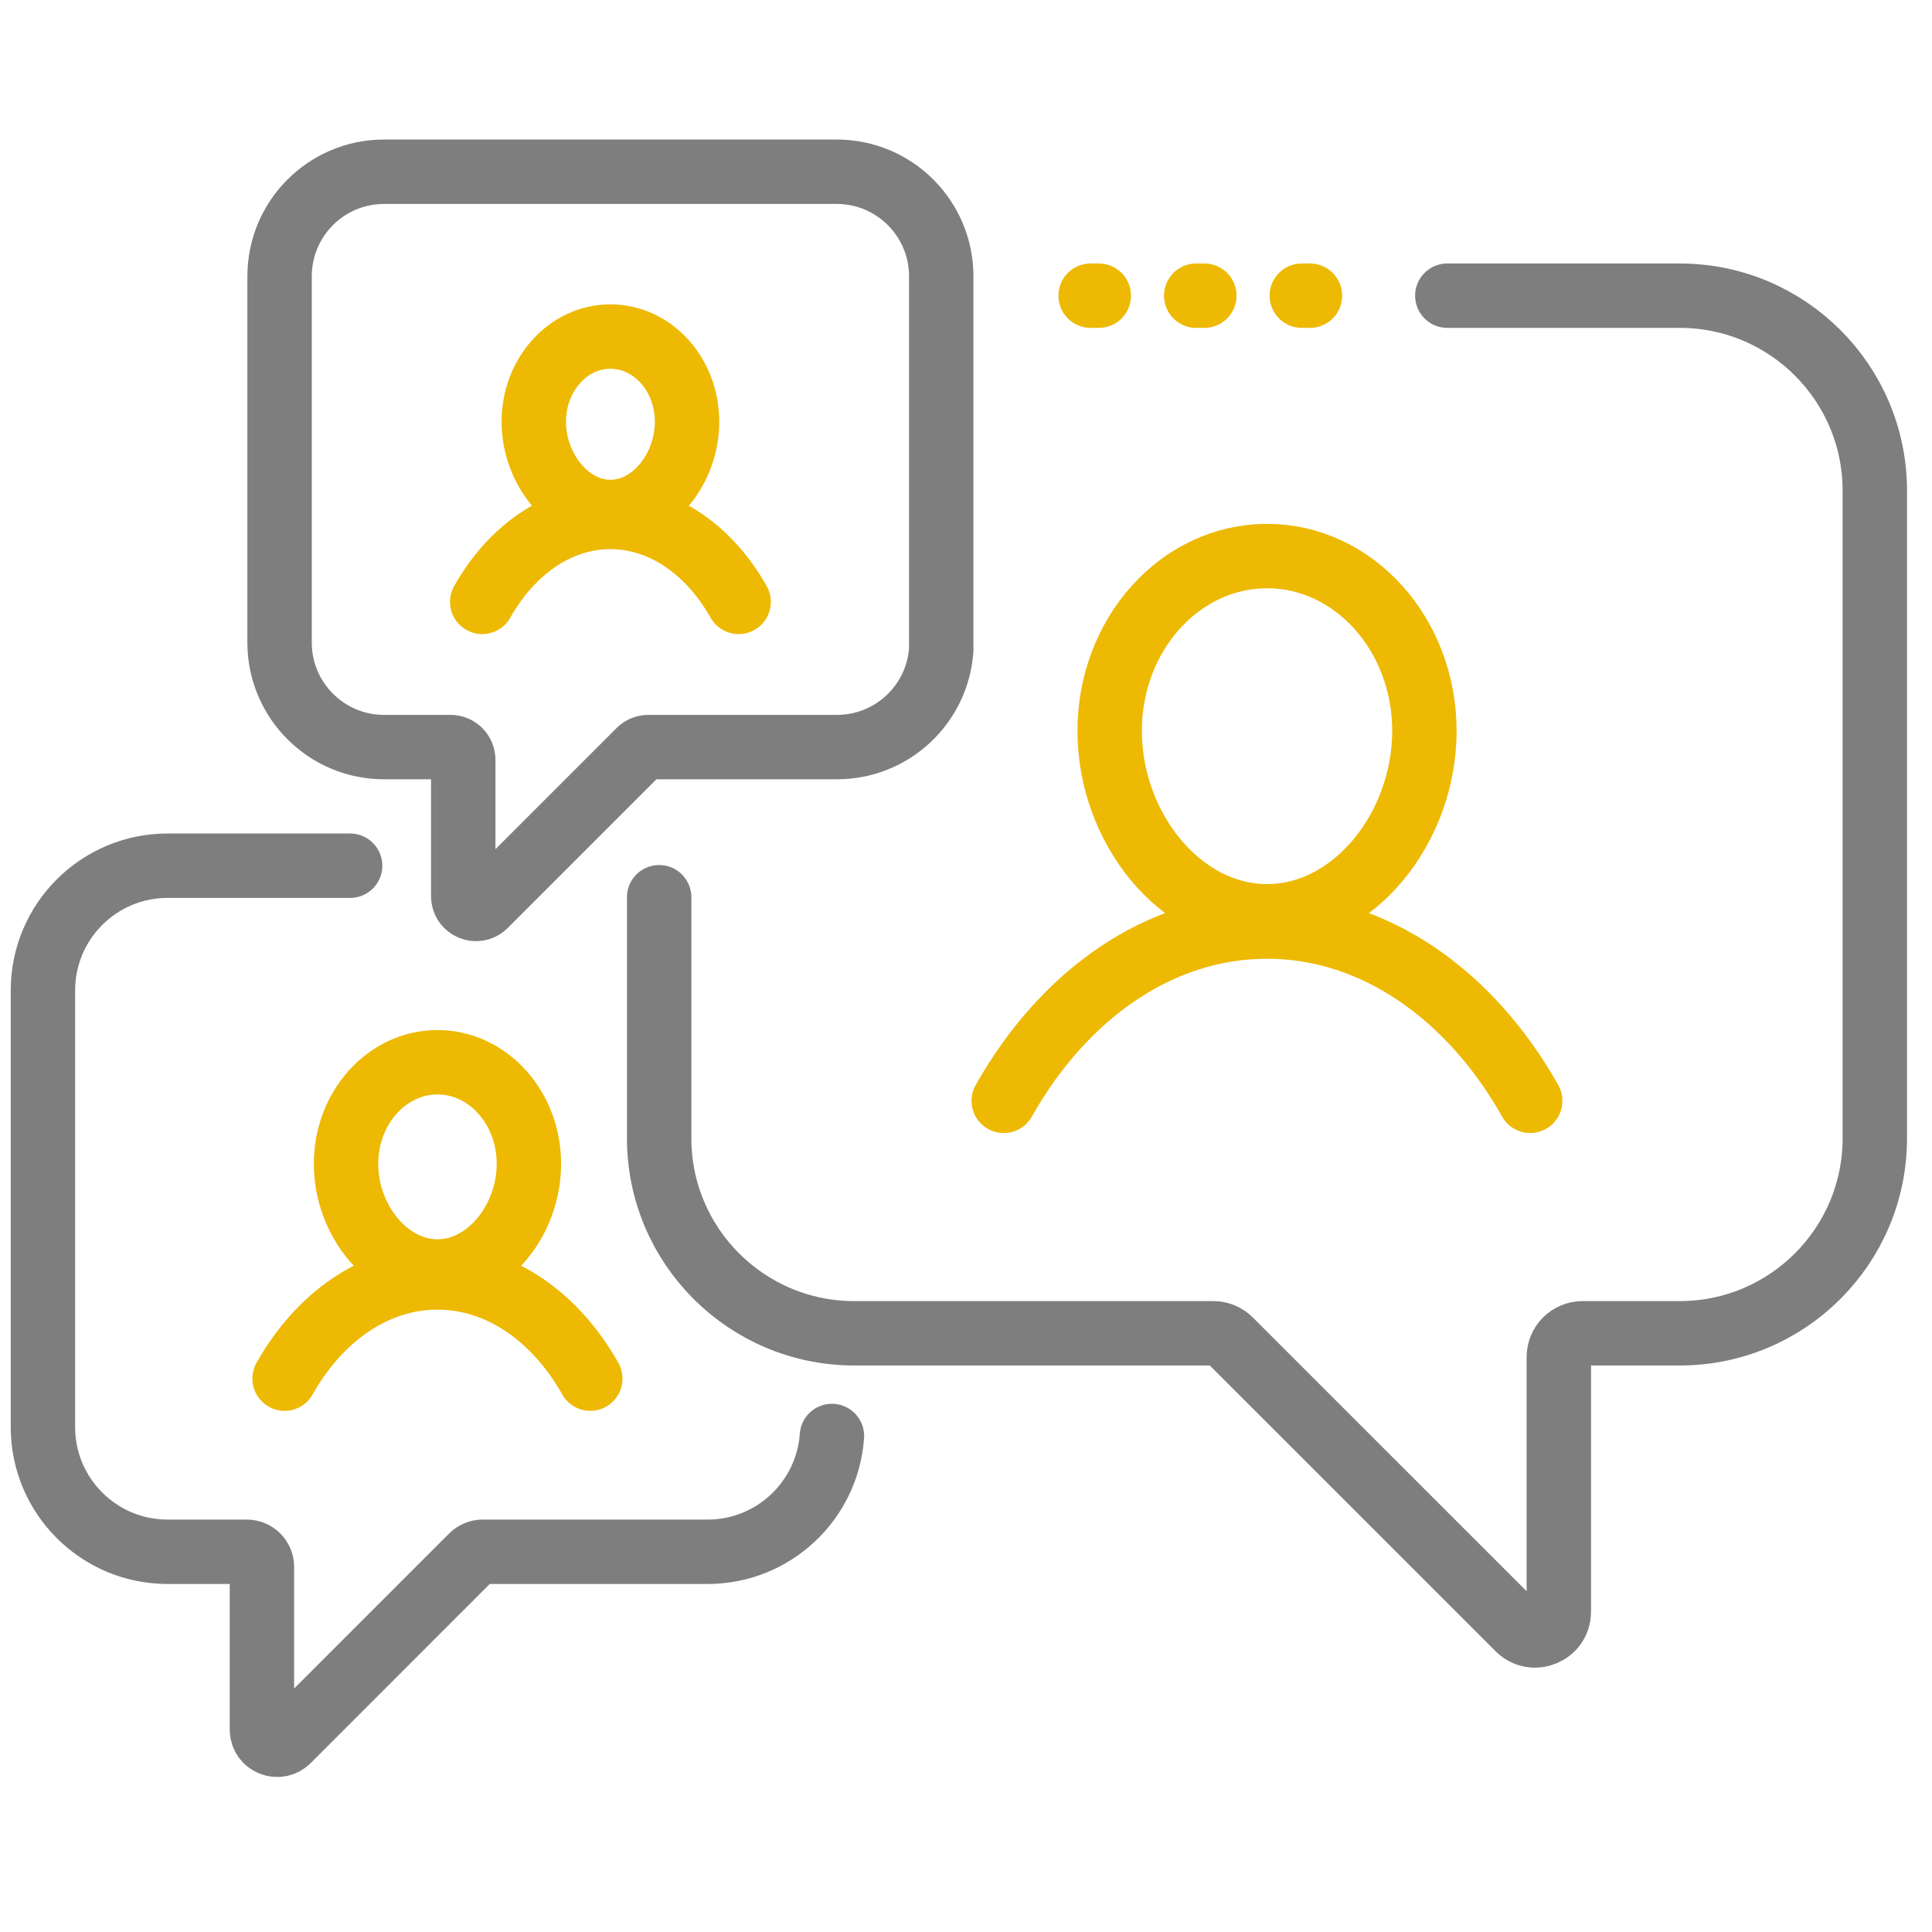
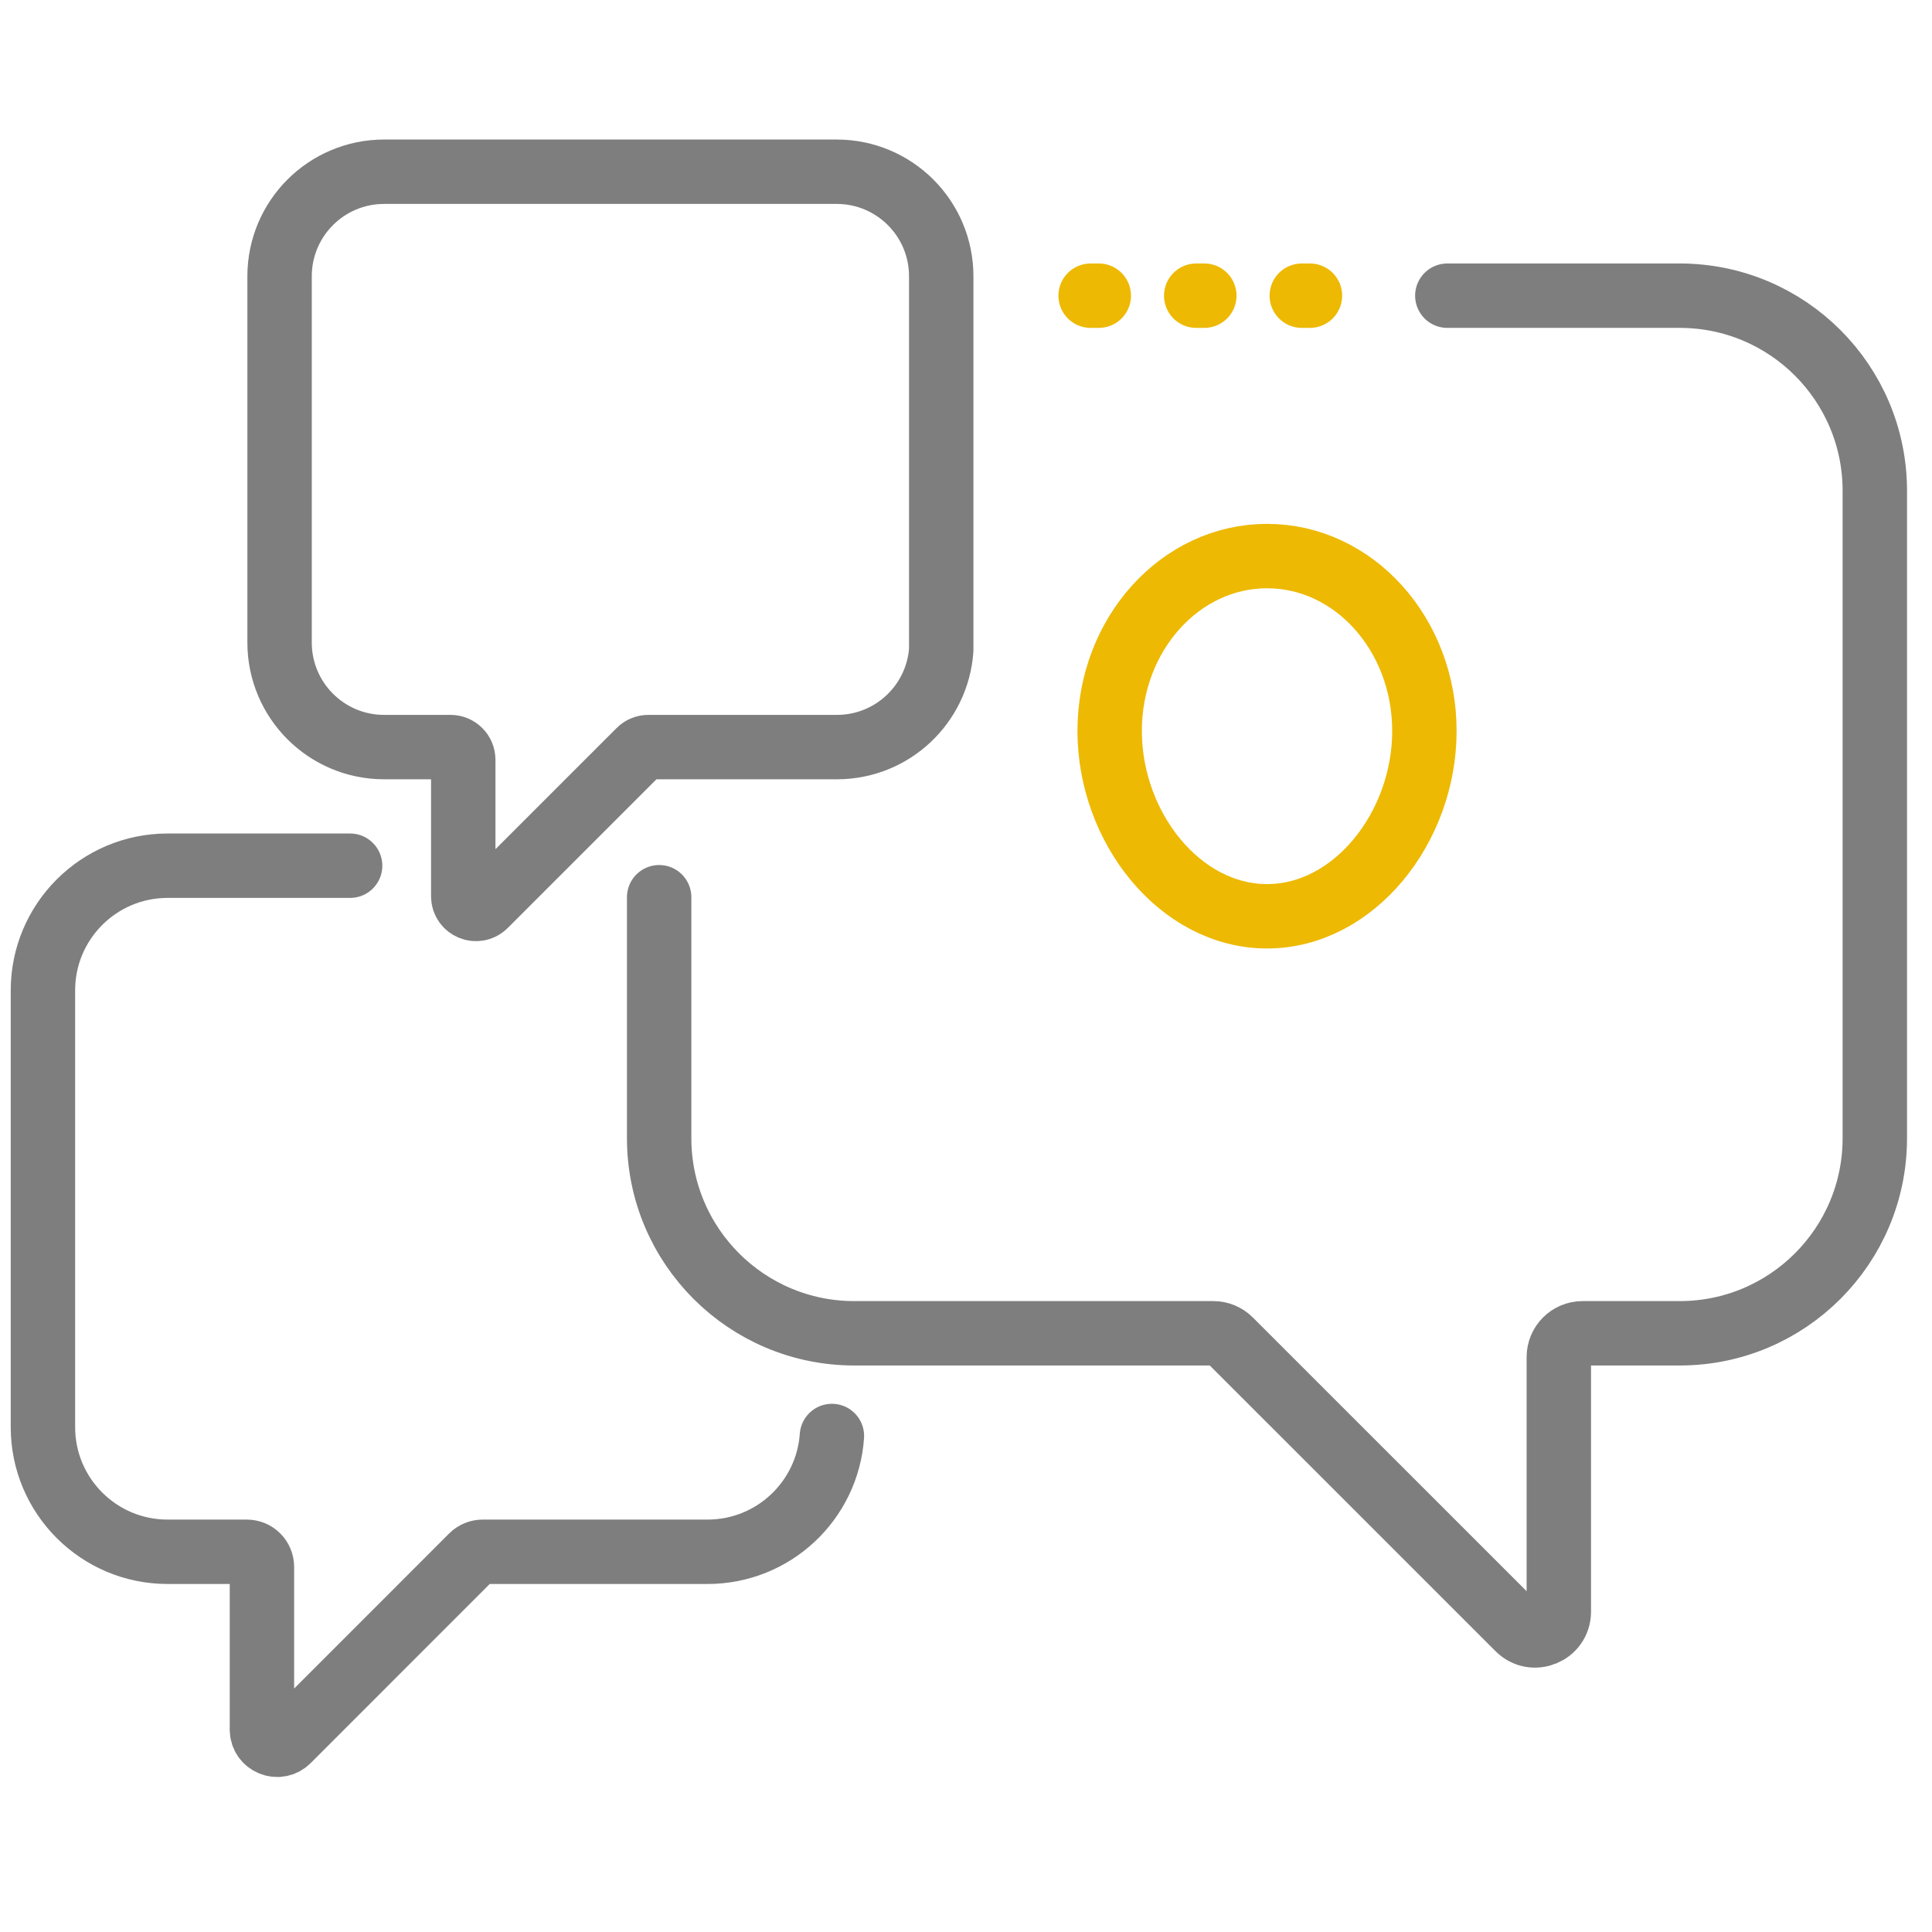
<svg xmlns="http://www.w3.org/2000/svg" width="45" height="45" viewBox="0 0 45 45" fill="none">
  <path d="M8.155 20.164H3.903C2.3 20.164 1 21.464 1 23.068V33.241C1 34.844 2.3 36.144 3.903 36.144H5.748C5.944 36.144 6.101 36.302 6.101 36.497V40.286C6.101 40.601 6.482 40.758 6.705 40.536L10.993 36.247C11.059 36.181 11.149 36.144 11.243 36.144H16.481C18.015 36.144 19.271 34.954 19.377 33.447" stroke="#7E7E7E" stroke-width="1.5" stroke-miterlimit="2" stroke-linecap="round" stroke-linejoin="round" />
  <path d="M15.353 20.898V26.511C15.353 29.02 17.388 31.055 19.898 31.055H28.26C28.407 31.055 28.547 31.113 28.651 31.217L35.364 37.929C35.712 38.278 36.308 38.031 36.308 37.539V31.608C36.308 31.302 36.556 31.055 36.861 31.055H39.123C41.634 31.055 43.668 29.02 43.668 26.511V11.431C43.668 8.921 41.634 6.887 39.123 6.887H33.711" stroke="#7E7E7E" stroke-width="1.5" stroke-miterlimit="2" stroke-linecap="round" stroke-linejoin="round" />
-   <path fill-rule="evenodd" clip-rule="evenodd" d="M12.319 27.108C12.319 28.415 11.366 29.615 10.19 29.615C9.014 29.615 8.06 28.415 8.06 27.108C8.06 25.801 9.014 24.742 10.19 24.742C11.366 24.742 12.319 25.801 12.319 27.108Z" stroke="#EDB903" stroke-width="1.5" stroke-miterlimit="2" stroke-linecap="round" stroke-linejoin="round" />
-   <path d="M13.749 32.111C12.943 30.681 11.648 29.754 10.189 29.754C8.729 29.754 7.434 30.681 6.628 32.111" stroke="#EDB903" stroke-width="1.5" stroke-miterlimit="2" stroke-linecap="round" stroke-linejoin="round" />
-   <path fill-rule="evenodd" clip-rule="evenodd" d="M16.003 9.823C16.003 10.918 15.205 11.925 14.218 11.925C13.232 11.925 12.433 10.918 12.433 9.823C12.433 8.727 13.232 7.839 14.218 7.839C15.205 7.839 16.003 8.727 16.003 9.823Z" stroke="#EDB903" stroke-width="1.5" stroke-miterlimit="2" stroke-linecap="round" stroke-linejoin="round" />
-   <path d="M17.204 14.019C16.527 12.819 15.441 12.041 14.217 12.041C12.993 12.041 11.908 12.819 11.232 14.019" stroke="#EDB903" stroke-width="1.5" stroke-miterlimit="2" stroke-linecap="round" stroke-linejoin="round" />
  <path fill-rule="evenodd" clip-rule="evenodd" d="M33.177 17.025C33.177 19.275 31.536 21.342 29.512 21.342C27.487 21.342 25.846 19.275 25.846 17.025C25.846 14.776 27.487 12.952 29.512 12.952C31.536 12.952 33.177 14.776 33.177 17.025Z" stroke="#EDB903" stroke-width="1.5" stroke-miterlimit="2" stroke-linecap="round" stroke-linejoin="round" />
-   <path d="M35.641 25.64C34.252 23.177 32.023 21.581 29.51 21.581C26.997 21.581 24.768 23.178 23.379 25.641" stroke="#EDB903" stroke-width="1.5" stroke-miterlimit="2" stroke-linecap="round" stroke-linejoin="round" />
  <path fill-rule="evenodd" clip-rule="evenodd" d="M19.488 4C20.834 4 21.923 5.09 21.923 6.435L21.923 15.139C21.834 16.403 20.781 17.401 19.495 17.401H15.102C15.023 17.401 14.947 17.432 14.893 17.487L11.296 21.084C11.109 21.271 10.79 21.139 10.79 20.875V17.697C10.79 17.534 10.657 17.401 10.494 17.401H8.946C7.602 17.401 6.512 16.311 6.512 14.966V6.435C6.512 5.09 7.602 4 8.946 4H19.488Z" stroke="#7E7E7E" stroke-width="1.5" stroke-miterlimit="2" stroke-linecap="round" stroke-linejoin="round" />
  <path d="M30.511 6.887H30.321M28.051 6.887H27.862M25.593 6.887H25.403" stroke="#EDB903" stroke-width="1.5" stroke-miterlimit="2" stroke-linecap="round" stroke-linejoin="round" />
</svg>